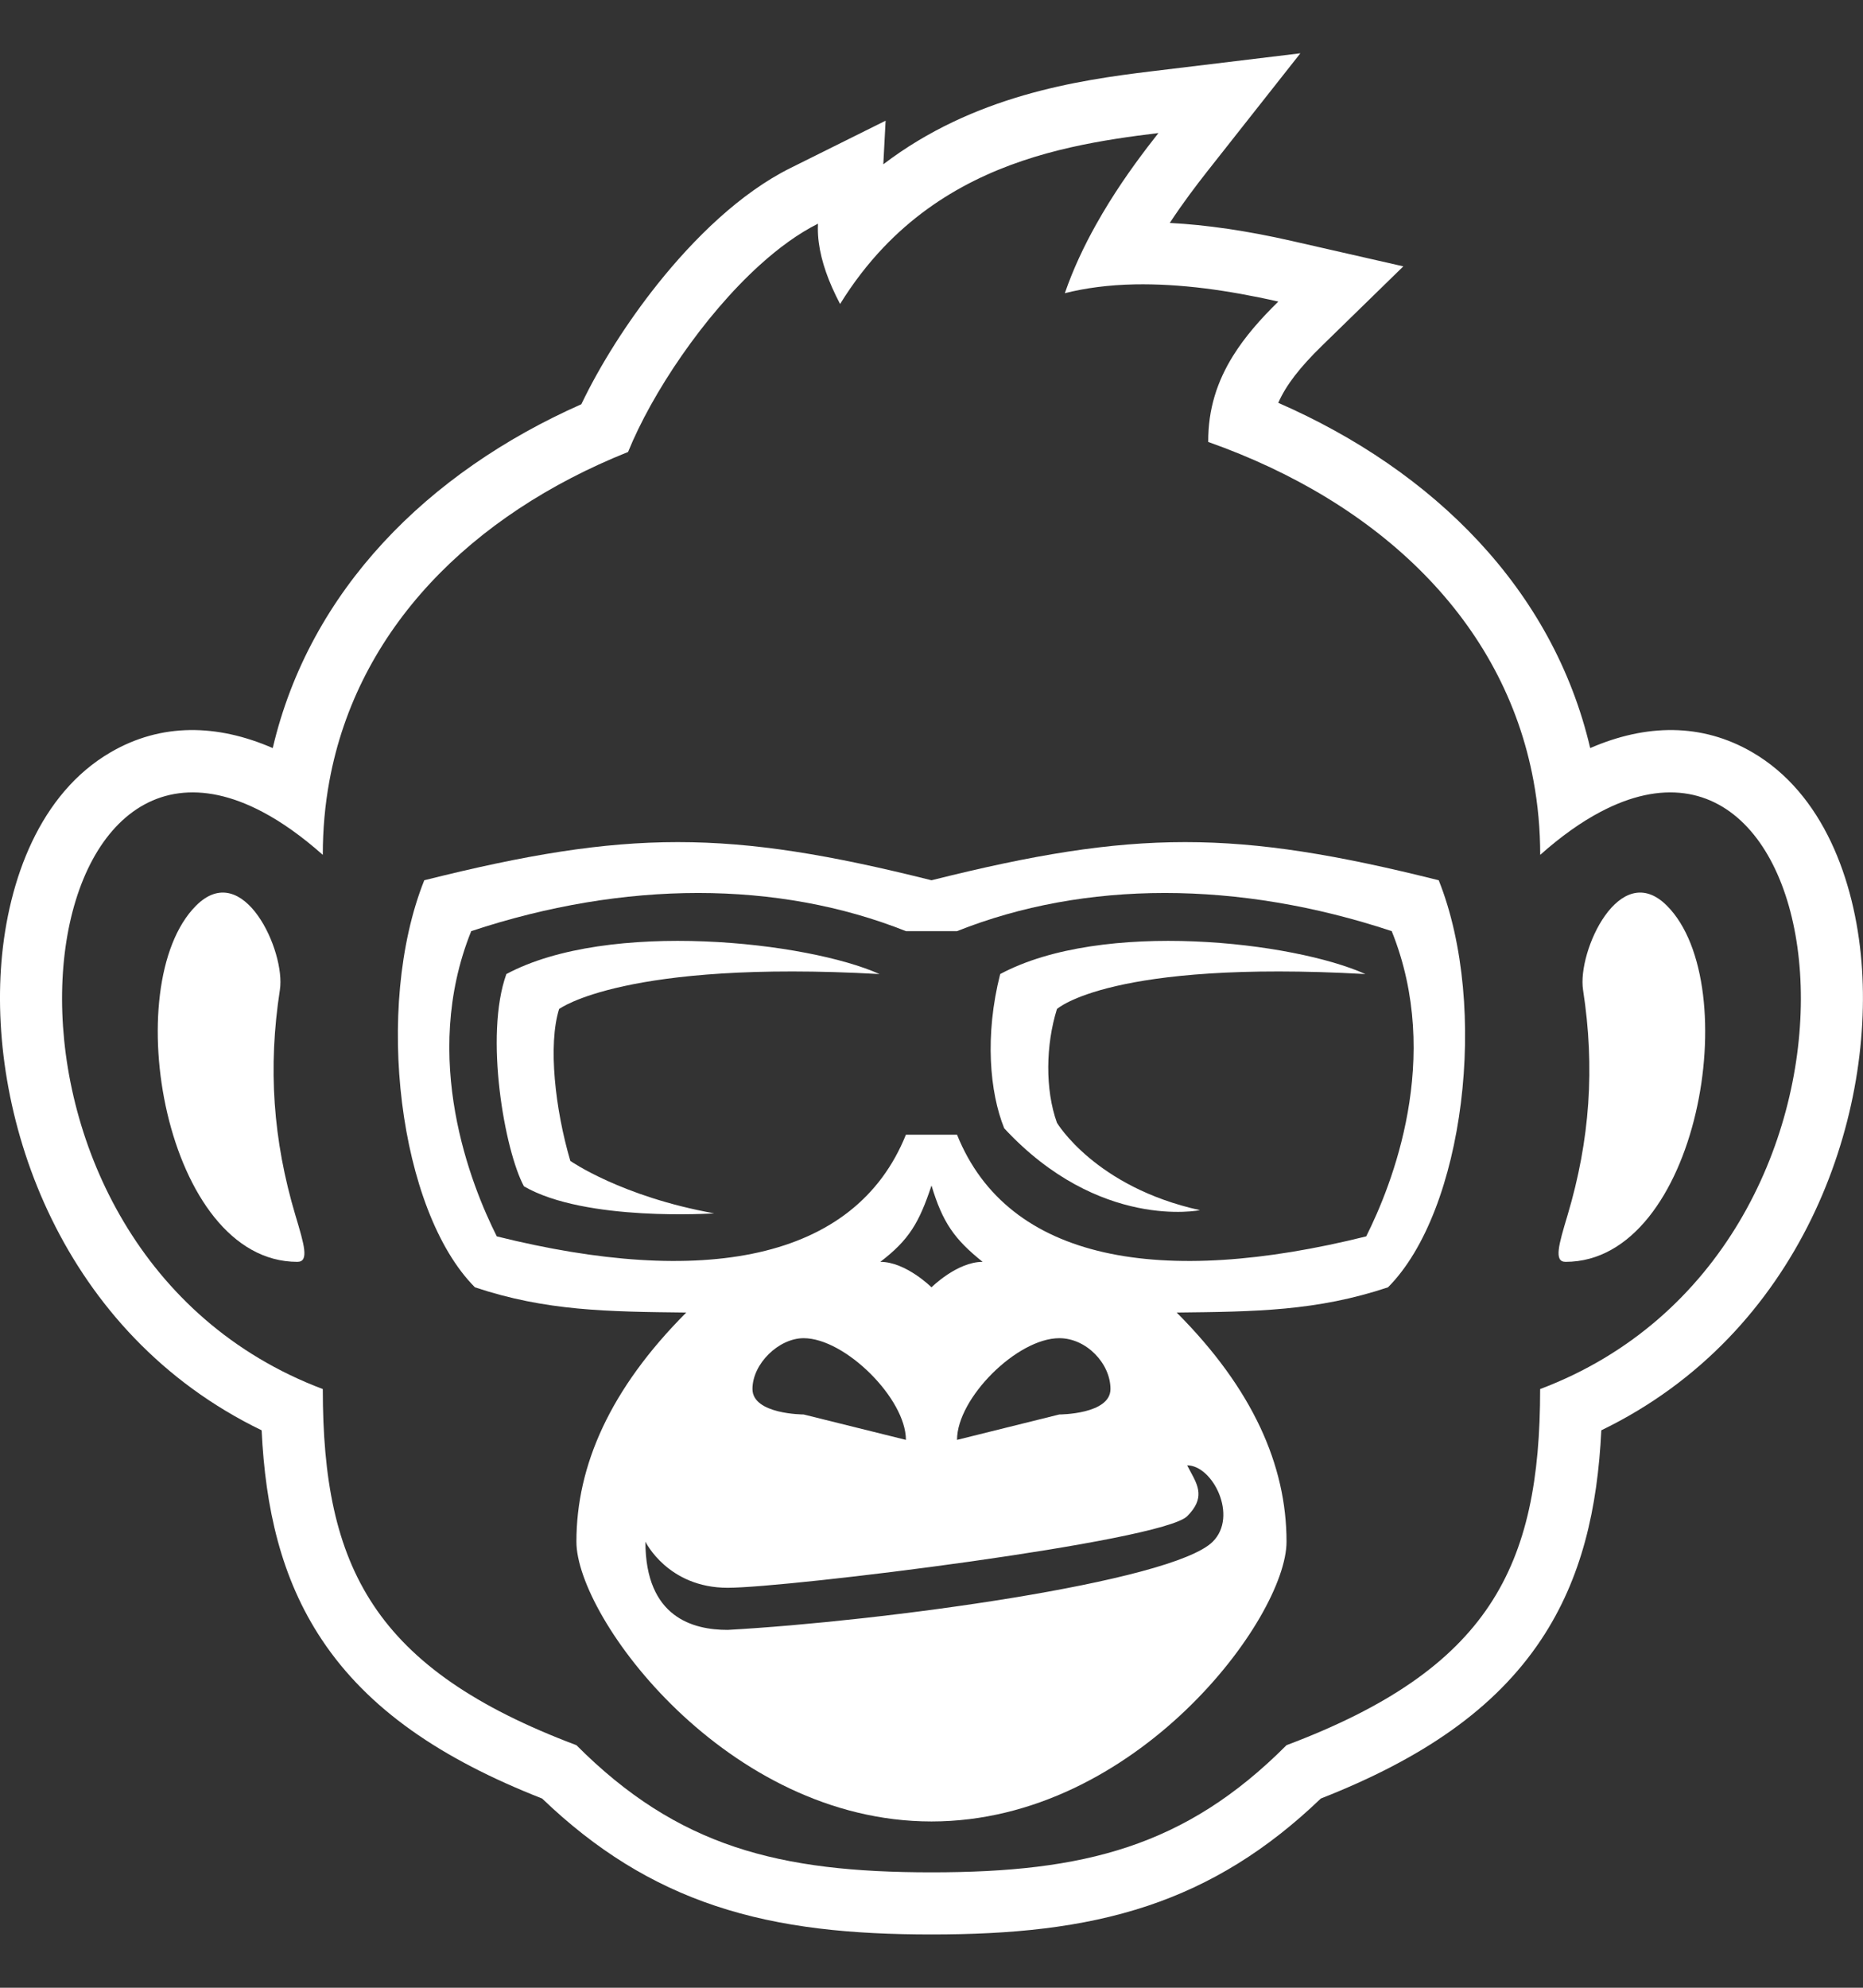
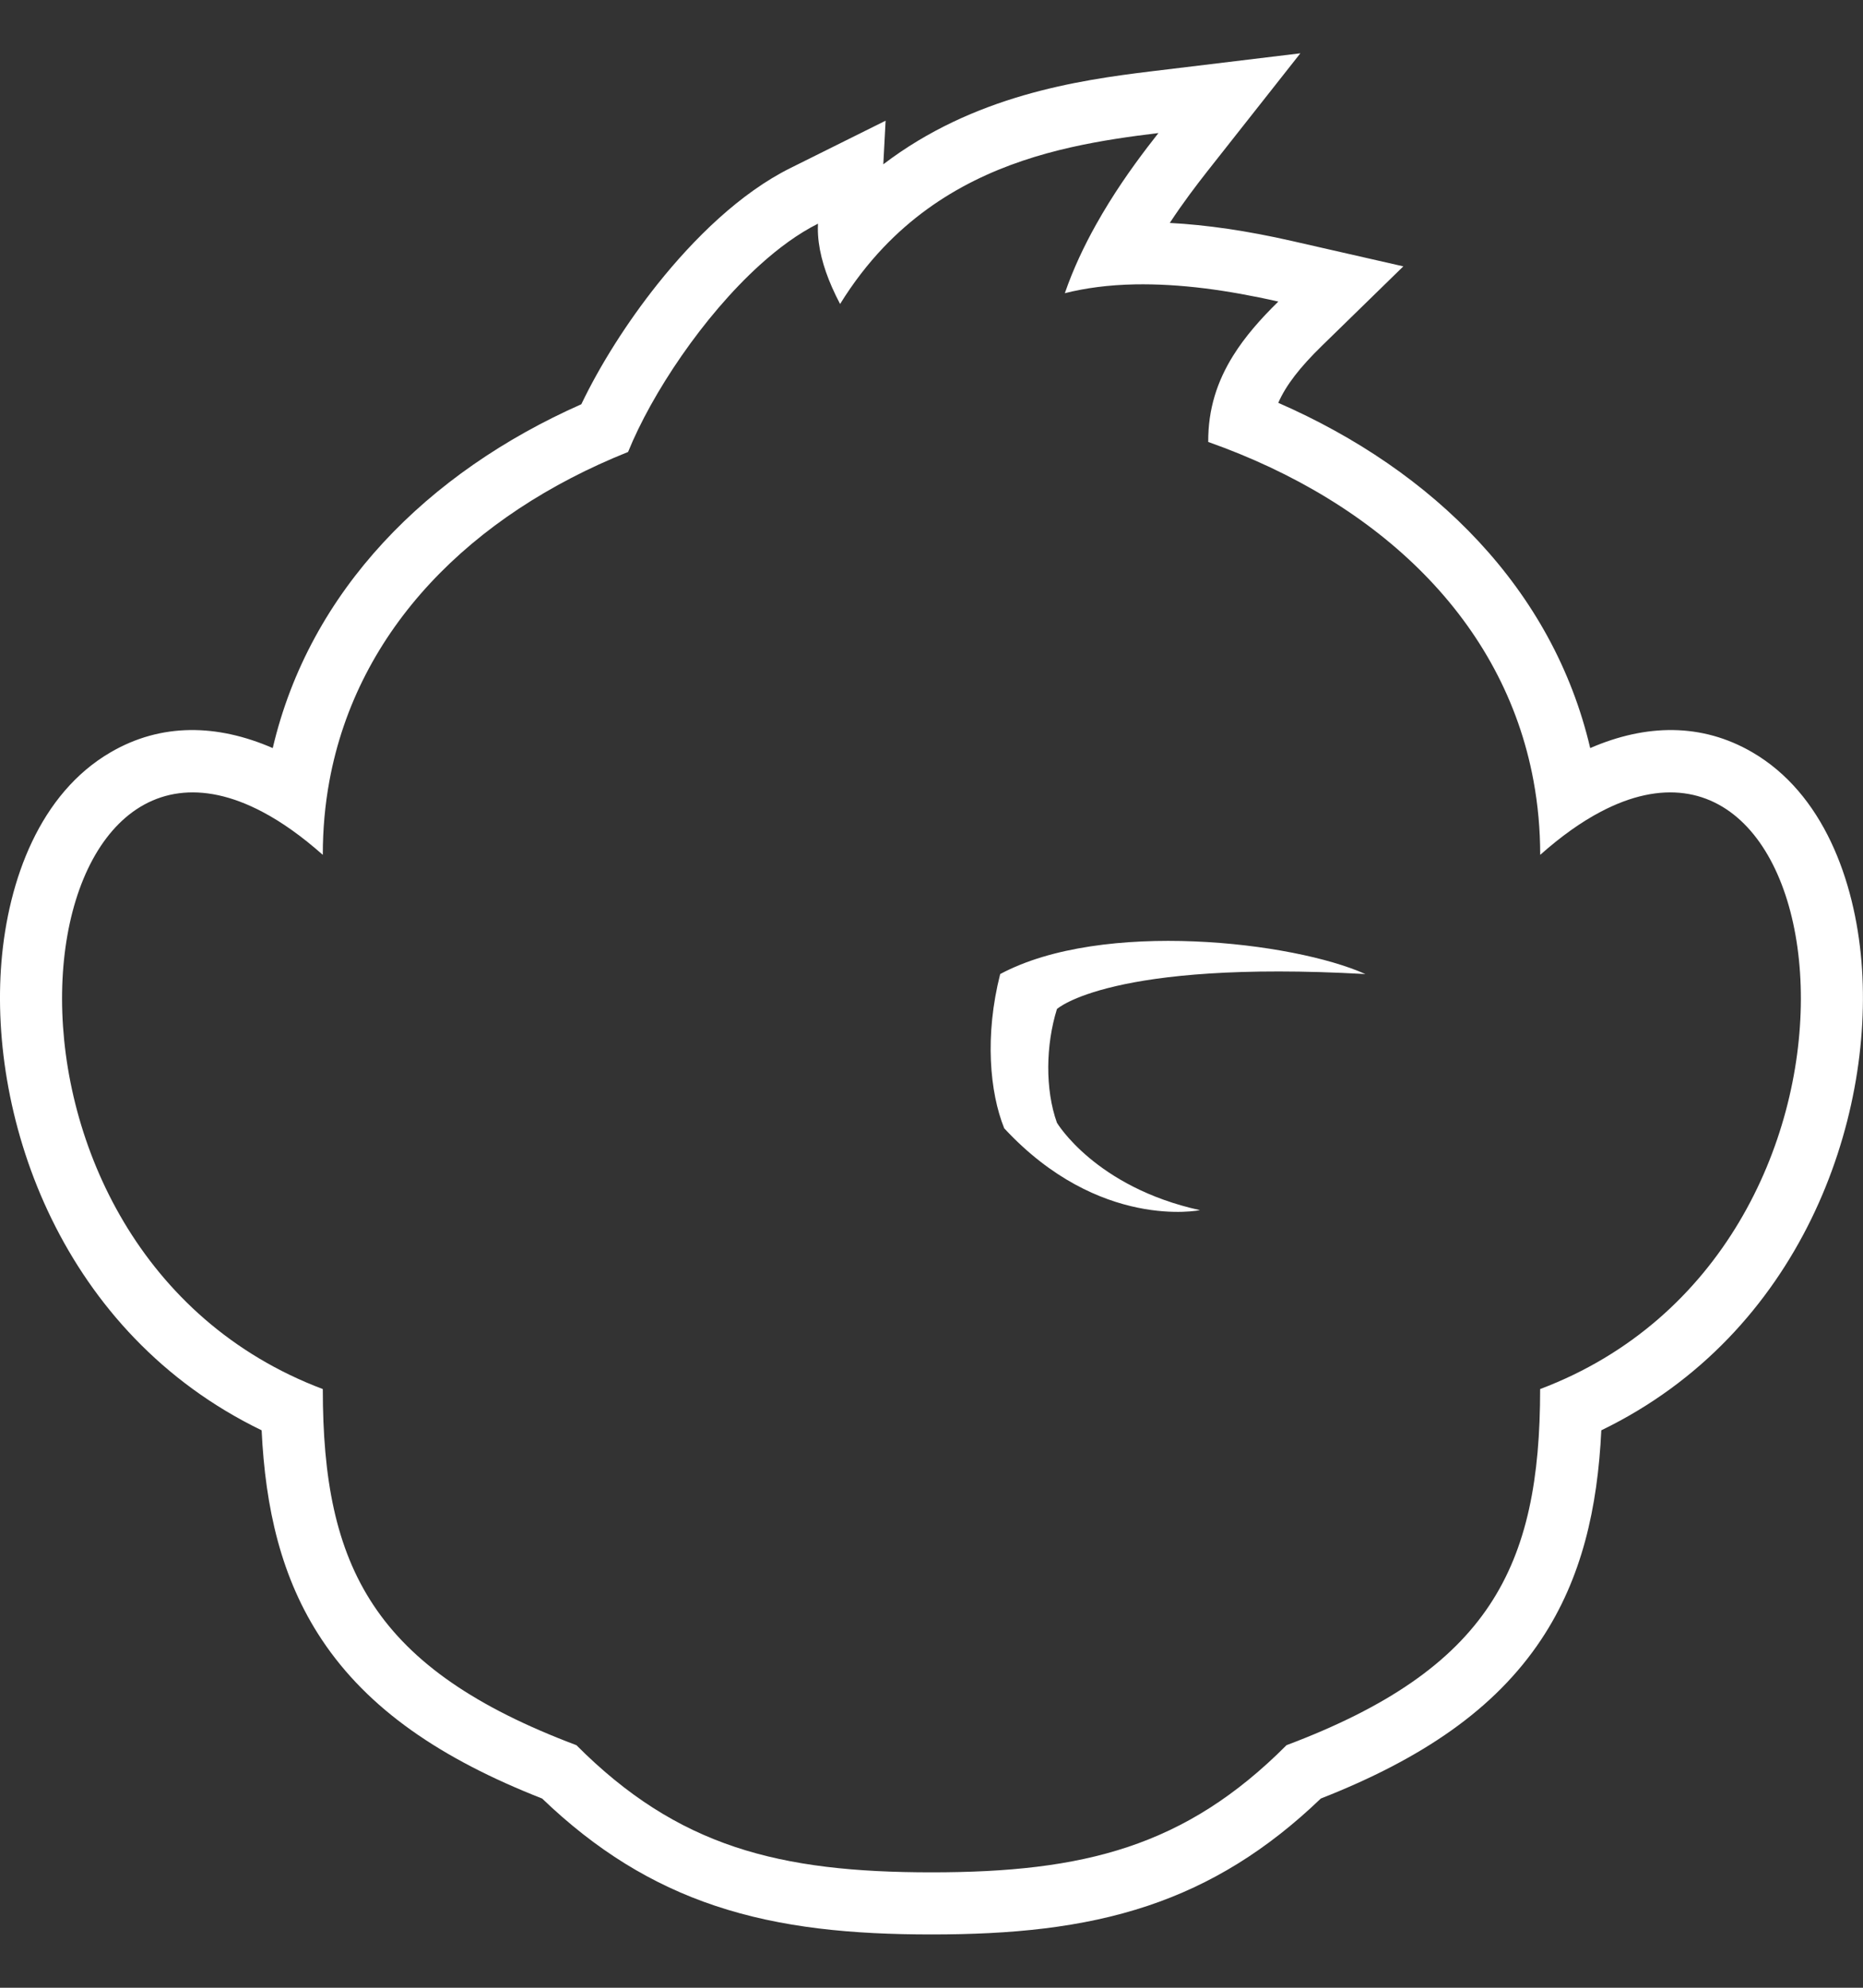
<svg xmlns="http://www.w3.org/2000/svg" width="30" height="32" viewBox="0 0 30 32" fill="none">
  <rect x="0" y="0" width="30" height="32" fill="#333333" stroke="none" />
-   <path d="M3.156 14.581C3.918 13.817 4.603 15.319 4.507 15.936C4.314 17.187 4.395 18.352 4.758 19.568C4.898 20.036 4.982 20.314 4.789 20.314C2.649 20.314 1.888 15.852 3.156 14.581Z" fill="white" />
-   <path fill-rule="evenodd" clip-rule="evenodd" d="M23.168 14.171C19.9 13.352 18.267 13.352 15 14.171C11.733 13.352 10.099 13.352 6.832 14.171C6.015 16.219 6.423 19.495 7.648 20.724C8.793 21.106 9.78 21.116 11.051 21.13C9.826 22.358 9.282 23.59 9.282 24.819C9.282 26.047 11.706 29.323 15 29.323C18.294 29.323 20.717 26.047 20.717 24.819C20.717 23.59 20.173 22.358 18.948 21.13C20.219 21.116 21.206 21.106 22.351 20.724C23.576 19.495 23.984 16.219 23.168 14.171ZM7.588 14.99C10.058 14.171 12.529 14.171 14.588 14.99H15.411C17.47 14.171 19.941 14.171 22.411 14.99C23.235 17.038 22.411 19.085 22 19.904C18.705 20.724 16.235 20.314 15.411 18.267H14.588C13.764 20.314 11.294 20.724 8 19.904C7.588 19.085 6.764 17.038 7.588 14.99ZM14.176 20.314C14.641 19.959 14.802 19.681 15 19.085C15.181 19.688 15.373 19.952 15.823 20.314C15.411 20.314 15 20.724 15 20.724C15 20.724 14.588 20.314 14.176 20.314ZM12.941 22.771L14.588 23.18C14.588 22.517 13.609 21.543 12.941 21.543C12.542 21.543 12.117 21.952 12.117 22.361C12.117 22.771 12.941 22.771 12.941 22.771ZM15.411 23.18L17.058 22.771C17.058 22.771 17.882 22.771 17.882 22.361C17.882 21.952 17.496 21.543 17.058 21.543C16.379 21.543 15.411 22.508 15.411 23.18ZM10.393 24.819C10.393 24.819 10.753 25.561 11.718 25.561C12.683 25.561 18.705 24.819 19.117 24.409C19.405 24.123 19.295 23.92 19.171 23.692C19.153 23.659 19.135 23.625 19.117 23.59C19.529 23.59 19.941 24.409 19.529 24.819C18.87 25.474 14.189 26.102 11.718 26.239C11.169 26.239 10.393 26.047 10.393 24.819Z" fill="white" />
-   <path d="M14.163 15.681C13.009 15.162 9.804 14.798 8.154 15.681C7.797 16.671 8.126 18.522 8.437 19.098C9.428 19.674 11.5 19.533 11.5 19.533C10.007 19.265 9.184 18.689 9.184 18.689C8.939 17.857 8.823 16.82 9.003 16.244C9.003 16.244 10.058 15.451 14.163 15.681Z" fill="white" />
  <path d="M21.987 15.681C20.833 15.162 17.756 14.798 16.106 15.681C15.855 16.668 15.937 17.584 16.171 18.164C17.702 19.815 19.323 19.482 19.323 19.482C17.637 19.111 17.02 18.075 17.02 18.075C16.827 17.537 16.84 16.82 17.02 16.244C17.02 16.244 17.882 15.451 21.987 15.681Z" fill="white" />
-   <path d="M26.843 14.581C26.081 13.817 25.396 15.319 25.492 15.936C25.685 17.187 25.604 18.352 25.241 19.568C25.101 20.036 25.018 20.314 25.21 20.314C27.35 20.314 28.111 15.852 26.843 14.581Z" fill="white" />
  <path fill-rule="evenodd" clip-rule="evenodd" d="M19.858 5.725C19.601 6.137 19.453 6.585 19.456 7.115C22.217 8.089 24.22 10.001 24.694 12.569C24.765 12.952 24.802 13.35 24.802 13.762C25.142 13.46 25.465 13.232 25.771 13.071C29.773 10.954 30.702 20.135 24.801 22.362C24.801 25.228 23.984 26.866 20.717 28.095C19.084 29.733 17.45 30.142 15 30.142C12.549 30.142 10.915 29.733 9.282 28.095C6.015 26.866 5.198 25.228 5.198 22.362C-0.703 20.135 0.226 10.954 4.228 13.071C4.534 13.232 4.857 13.46 5.198 13.762C5.198 13.35 5.234 12.952 5.305 12.569C5.754 10.136 7.576 8.292 10.114 7.276C10.495 6.336 11.323 5.093 12.233 4.268C12.542 3.988 12.86 3.757 13.172 3.601C13.171 3.624 13.17 3.648 13.17 3.672C13.168 3.975 13.255 4.3 13.397 4.623C13.437 4.714 13.481 4.804 13.528 4.894C13.742 4.548 13.976 4.247 14.224 3.986C15.123 3.04 16.212 2.605 17.244 2.372C17.736 2.261 18.215 2.195 18.654 2.142C18.433 2.423 18.138 2.81 17.854 3.269C17.785 3.381 17.716 3.497 17.649 3.617C17.458 3.958 17.282 4.329 17.147 4.72C17.477 4.637 17.851 4.586 18.28 4.578C18.622 4.572 18.998 4.592 19.413 4.644C19.773 4.69 20.163 4.759 20.585 4.855C20.295 5.138 20.047 5.422 19.858 5.725ZM18.837 3.589C19.43 3.62 20.083 3.715 20.807 3.88L22.598 4.288L21.283 5.571C20.933 5.913 20.709 6.2 20.584 6.485C23.087 7.578 25.009 9.488 25.607 12.043C26.503 11.654 27.403 11.636 28.218 12.111C29.356 12.773 29.867 14.164 29.976 15.487C30.184 18.03 29.007 21.466 25.786 23.026C25.726 24.274 25.475 25.407 24.817 26.396C24.072 27.516 22.899 28.314 21.269 28.954C20.404 29.784 19.503 30.34 18.482 30.681C17.416 31.037 16.273 31.142 15 31.142C13.727 31.142 12.583 31.037 11.518 30.681C10.496 30.34 9.595 29.784 8.73 28.954C7.1 28.314 5.927 27.516 5.182 26.396C4.524 25.407 4.273 24.274 4.213 23.026C0.992 21.466 -0.185 18.03 0.023 15.487C0.132 14.164 0.643 12.773 1.781 12.111C2.596 11.636 3.497 11.654 4.392 12.043C4.986 9.508 6.884 7.605 9.361 6.508C9.664 5.875 10.098 5.189 10.589 4.573C11.174 3.84 11.92 3.107 12.727 2.706L14.261 1.943L14.224 2.645C15.678 1.537 17.357 1.292 18.534 1.149L20.94 0.858L19.439 2.761C19.261 2.988 19.047 3.269 18.837 3.589Z" fill="white" />
</svg>